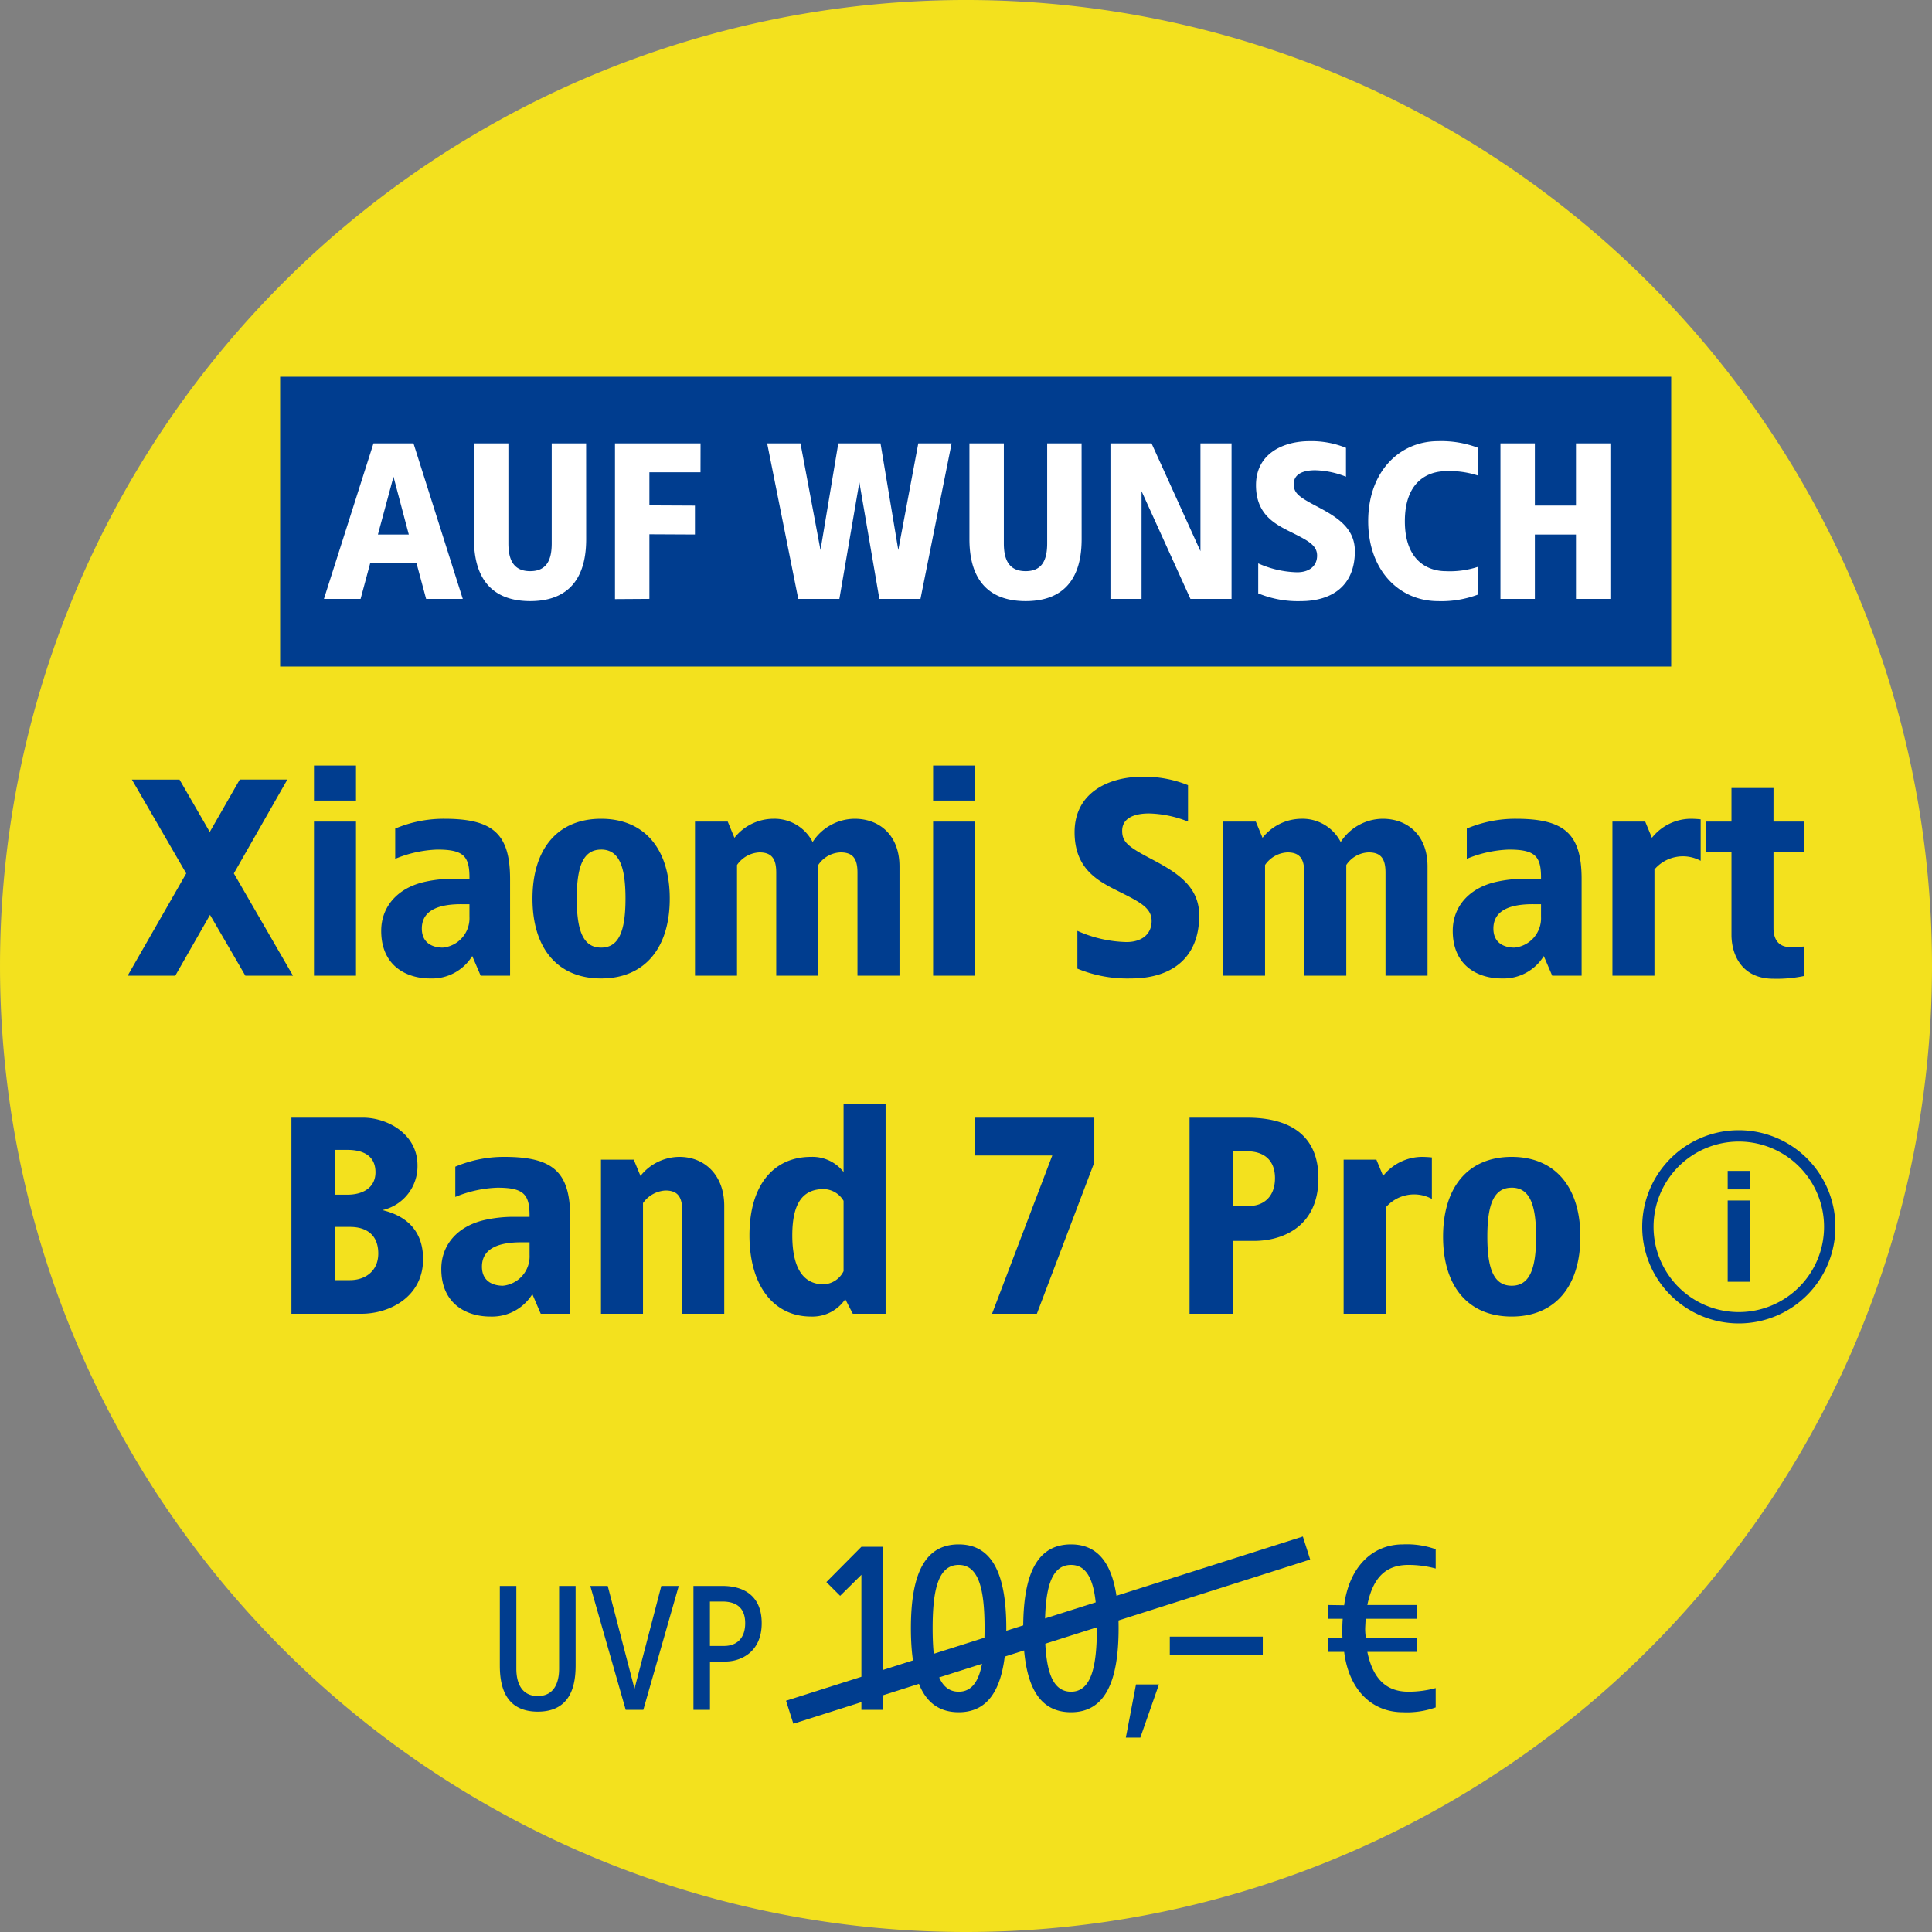
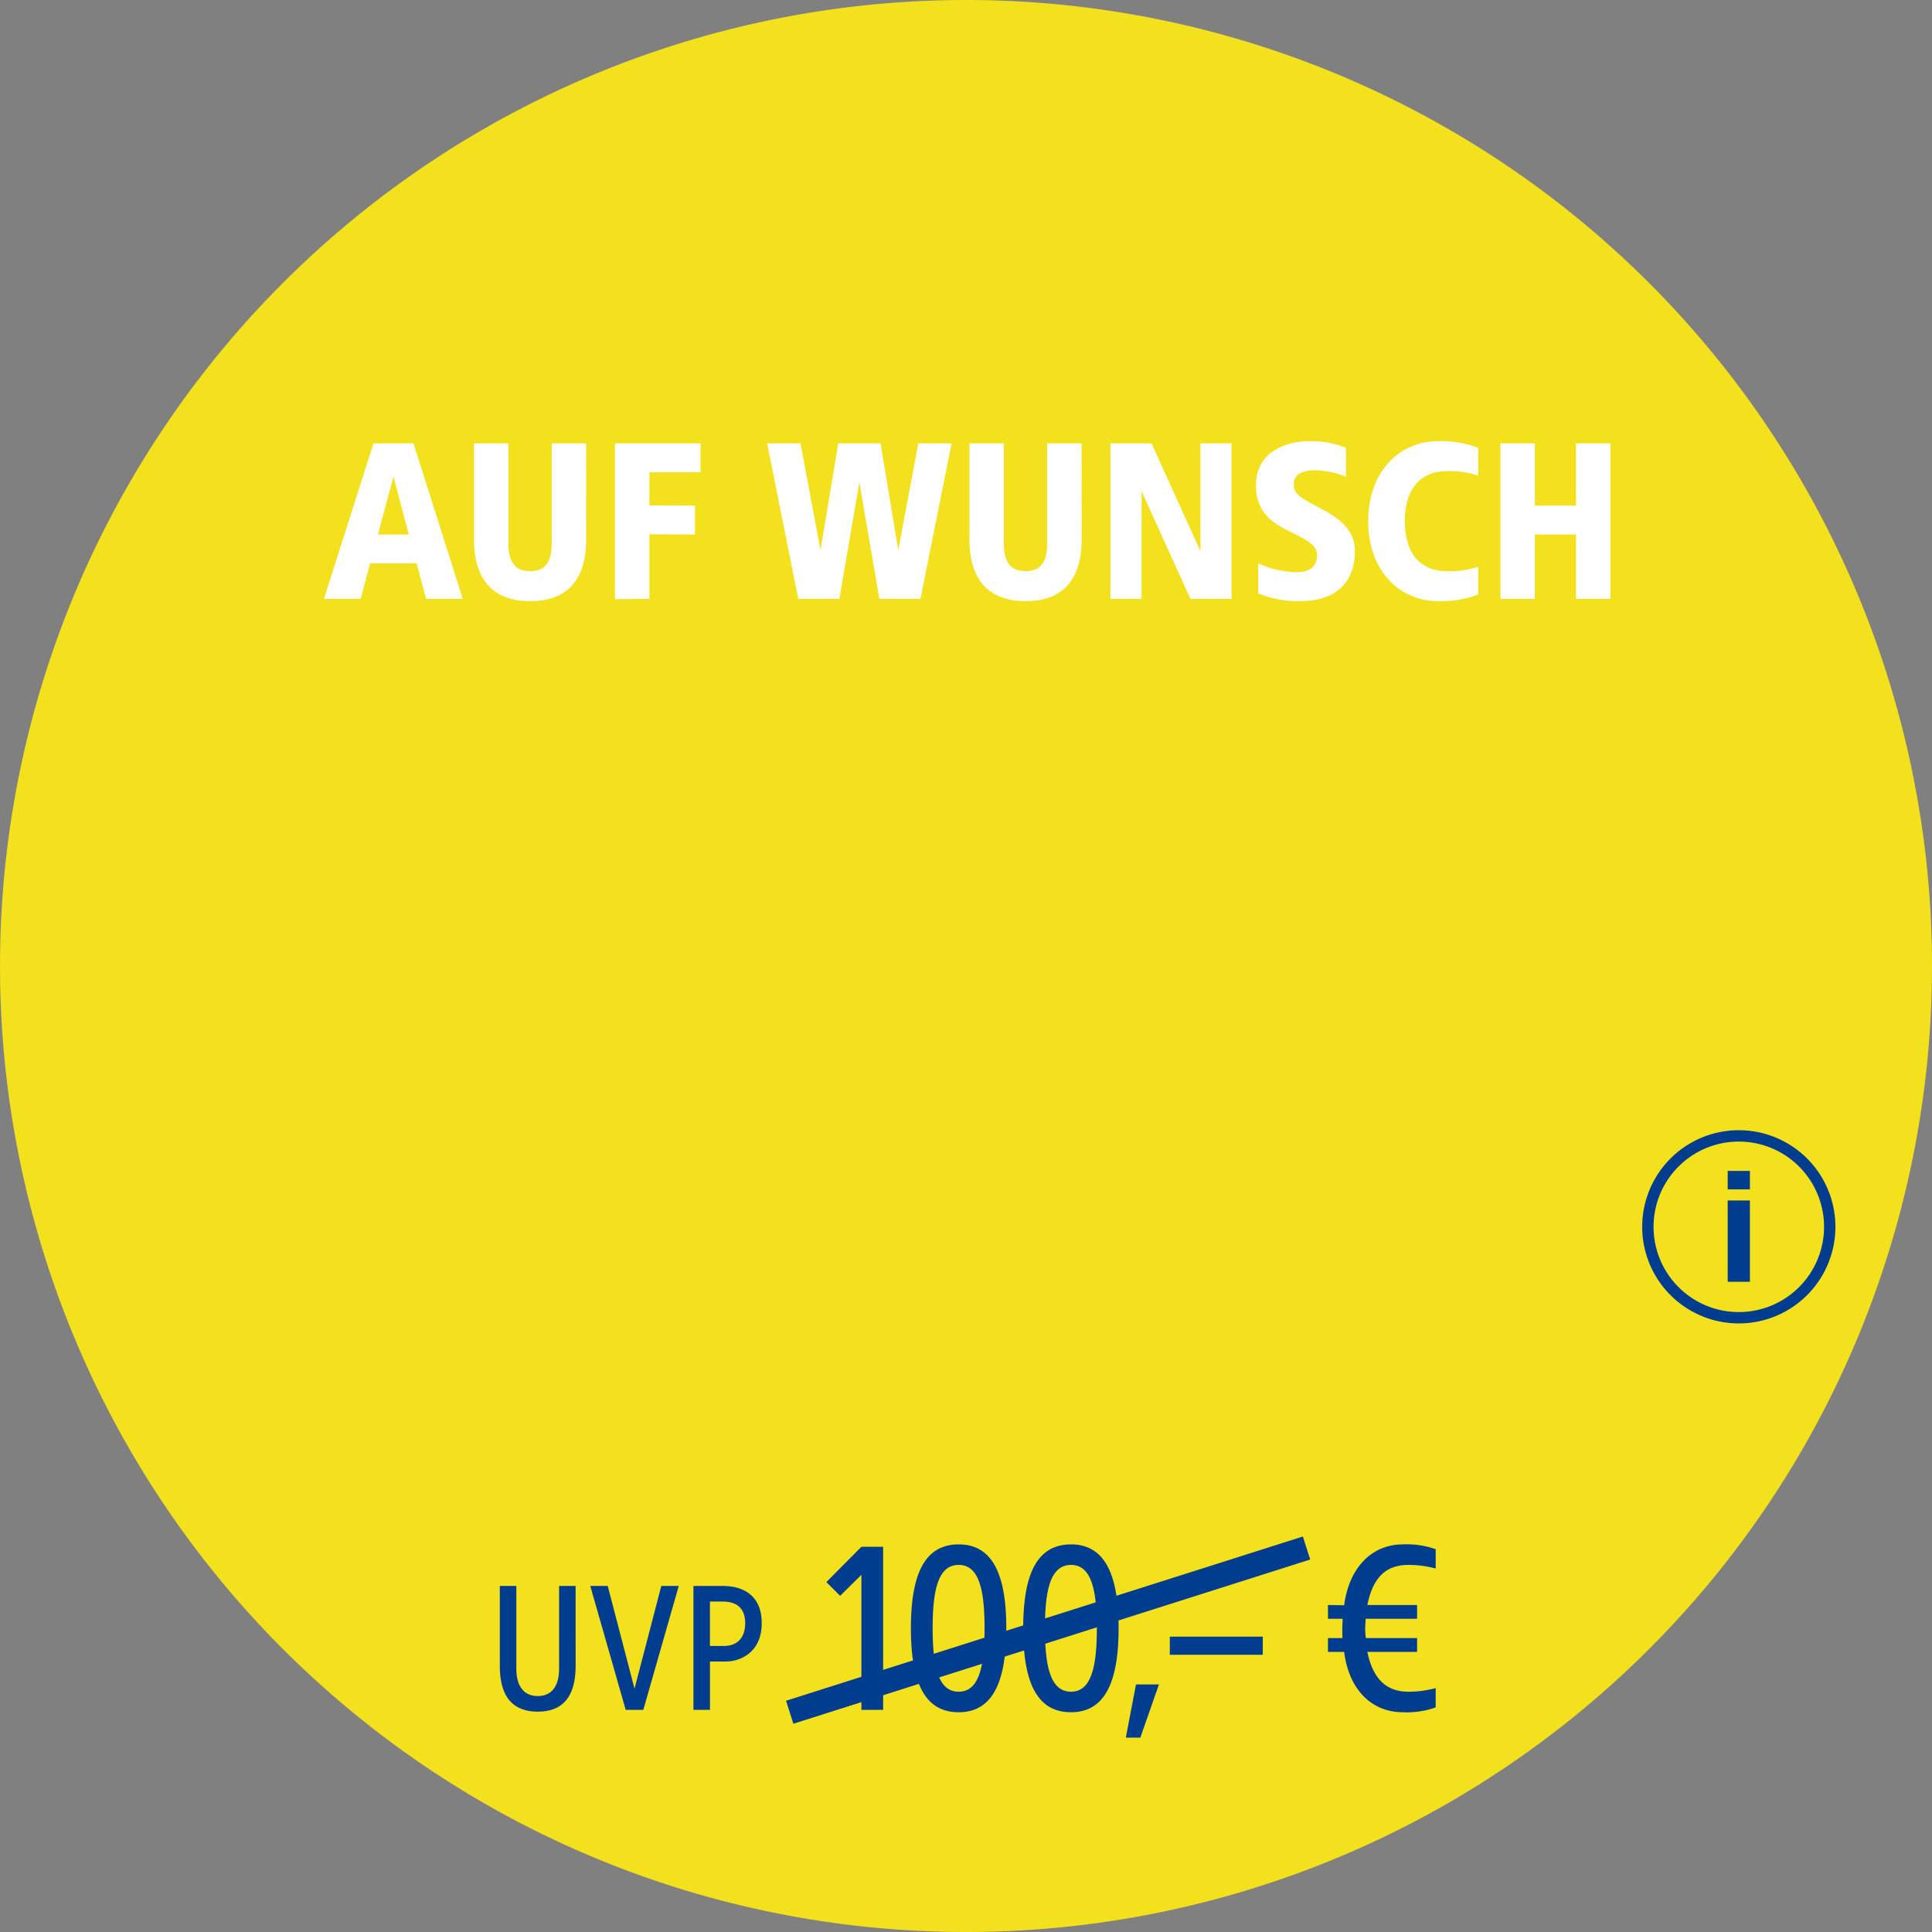
<svg xmlns="http://www.w3.org/2000/svg" id="Wunsch-zweizeilig-uvp" width="320" height="320" viewBox="0 0 320 320">
  <rect x="0" y="0" width="320" height="320" fill="#808080" stroke="none" />
  <g id="BG_Fix" data-name="BG Fix">
    <path id="Pfad_248" data-name="Pfad 248" d="M623.3,315a160,160,0,1,0-160-160,160,160,0,0,0,160,160" transform="translate(-463.299 5)" fill="#f3e11e" />
-     <rect id="Rechteck_51" data-name="Rechteck 51" width="230.4" height="48" transform="translate(46.4 62.4)" fill="#003d8f" />
    <path id="Pfad_36084" data-name="Pfad 36084" d="M30.9,11.708H24.271l-8.206,25.76h6.072l1.582-5.888h7.691l1.582,5.888h6.072Zm-3.312,5.52L30.123,26.8H25.007Zm31.906-5.52h-5.7v16.56c0,2.76-.846,4.6-3.57,4.6s-3.606-1.84-3.606-4.6V11.708h-5.7V27.532c0,3.5.773,10.3,9.31,10.3s9.274-6.808,9.274-10.3Zm18.952,0H64.273V37.5l5.7-.037V26.759l7.544.037V22.012l-7.544-.037V16.492h8.464Zm41.584,0h-5.52l-3.312,17.664-2.944-17.664h-6.992L98.313,29.372,95,11.708h-5.52l5.152,25.76h6.808l3.312-19.32,3.312,19.32h6.808Zm21.528,0h-5.7v16.56c0,2.76-.846,4.6-3.57,4.6s-3.606-1.84-3.606-4.6V11.708h-5.7V27.532c0,3.5.773,10.3,9.31,10.3s9.274-6.808,9.274-10.3Zm24.84,0h-5.152V29.556l-8.1-17.848h-6.808v25.76h5.152V19.62l8.1,17.848h6.808Zm12.917-.368c-4.306,0-8.869,2.024-8.869,7.286,0,4.6,2.8,6.256,5.336,7.544,3.165,1.582,4.784,2.318,4.784,4.122,0,1.656-1.214,2.76-3.312,2.76a16.59,16.59,0,0,1-6.44-1.472v4.968a17.224,17.224,0,0,0,7.029,1.288c5.262,0,8.979-2.613,8.979-8.28,0-3.938-3.128-5.741-6.33-7.434-3.018-1.582-3.79-2.208-3.79-3.68,0-1.656,1.546-2.282,3.533-2.282a14.574,14.574,0,0,1,5.115,1.067V12.444A15.259,15.259,0,0,0,179.31,11.34Zm21.307,0c-6.514,0-11.592,5.152-11.592,13.248s5.078,13.248,11.592,13.248a17.171,17.171,0,0,0,6.624-1.1v-4.6a14.8,14.8,0,0,1-5.336.736c-2.944,0-6.808-1.656-6.808-8.28s3.864-8.28,6.808-8.28a14.8,14.8,0,0,1,5.336.736v-4.6A17.171,17.171,0,0,0,200.617,11.34Zm28.52.368h-5.7v10.3h-6.808v-10.3h-5.7v25.76h5.7V26.8h6.808V37.468h5.7Z" transform="translate(37.587 61.732)" fill="#fff" />
  </g>
  <g id="Font" transform="translate(21.148 126.8)">
    <path id="Pfad_38172" data-name="Pfad 38172" d="M-83.968-27.37H-86.7v13.71c0,2.432-.912,4.53-3.526,4.53-2.645,0-3.557-2.1-3.557-4.53V-27.37h-2.736v13.1c0,2.888.517,7.722,6.293,7.722,5.746,0,6.262-4.834,6.262-7.722Zm17.085,0h-2.888l-4.438,17.024L-78.648-27.37h-2.888l5.867,20.52h2.918Zm7.235,0h-4.8V-6.85h2.736v-8H-59.1c2.25,0,5.958-1.368,5.958-6.354C-53.142-25.668-56.03-27.37-59.648-27.37Zm0,2.584c2.493,0,3.77,1.216,3.77,3.587,0,2.584-1.49,3.77-3.5,3.77h-2.341v-7.357ZM-33.03-33.85h-3.6l-5.8,5.84,2.28,2.28,3.52-3.48V-6.85h3.6Zm12.52-.4c-5.68,0-7.92,5-7.92,13.88,0,8.92,2.24,13.92,7.92,13.92,5.6,0,7.88-5,7.88-13.92C-12.63-29.25-14.91-34.25-20.51-34.25Zm0,3.4c3.36,0,4.28,4.12,4.28,10.48s-.92,10.52-4.28,10.52c-3.4,0-4.32-4.16-4.32-10.52S-23.91-30.85-20.51-30.85Zm18.6-3.4c-5.68,0-7.92,5-7.92,13.88,0,8.92,2.24,13.92,7.92,13.92,5.6,0,7.88-5,7.88-13.92C5.97-29.25,3.69-34.25-1.91-34.25Zm0,3.4c3.36,0,4.28,4.12,4.28,10.48S1.45-9.85-1.91-9.85c-3.4,0-4.32-4.16-4.32-10.52S-5.31-30.85-1.91-30.85Zm14.56,19.8H8.85L7.17-2.25h2.4Zm17.2-7.92H14.45v3h15.4Zm23.2-15.28c-5.04,0-8.88,3.72-9.72,10.08l-2.68-.04v2.28h2.44a28.229,28.229,0,0,0-.04,3.2h-2.4v2.28h2.68c.8,6.4,4.68,10,9.72,10a14.2,14.2,0,0,0,5.44-.8v-3.2a17.1,17.1,0,0,1-4.52.6c-3.48,0-5.84-1.92-6.8-6.6h8.24v-2.28H46.93a10.045,10.045,0,0,1-.12-1.68l.08-1.52h8.52v-2.28H47.17c.96-4.76,3.24-6.64,6.8-6.64a17.1,17.1,0,0,1,4.52.6v-3.2A14.2,14.2,0,0,0,53.05-34.25Z" transform="translate(158.157 163.25)" fill="#003d8f" />
    <path id="Pfad_38171" data-name="Pfad 38171" d="M0,27.2,85.6,0" transform="translate(109.652 129.6)" fill="none" stroke="#003d8f" stroke-width="4" />
-     <path id="Pfad_38170" data-name="Pfad 38170" d="M-147.117-41.18H-155L-159.97-32.5l-5.011-8.677h-7.888l9,15.544-9.7,16.936h7.888l5.754-10.069L-154.077-8.7h7.888l-9.79-16.936Zm11.368-2.32h-6.96v5.8h6.96Zm0,9.28h-6.96V-8.7h6.96Zm14.616-.464a20.686,20.686,0,0,0-8.12,1.624v5.011a19.925,19.925,0,0,1,6.96-1.531c4.362,0,5.382,1.067,5.336,4.826h-2.506a22,22,0,0,0-4.872.51c-4.594,1.021-7.238,4.176-7.238,8.12,0,5.8,4.176,7.888,8.12,7.888a7.842,7.842,0,0,0,6.96-3.712L-115.1-8.7h4.872V-24.708C-110.229-32.271-113.152-34.684-121.133-34.684Zm4.176,14.152v2.088a4.887,4.887,0,0,1-4.408,5.1c-1.624,0-3.48-.7-3.48-3.155,0-3.155,3.016-4.037,6.5-4.037Zm21.808-14.152c-7.192,0-11.368,4.965-11.368,13.224s4.176,13.224,11.368,13.224C-88-8.236-83.781-13.2-83.781-21.46S-88-34.684-95.149-34.684Zm0,5.1c2.923,0,4.037,2.691,4.037,8.12s-1.114,8.12-4.037,8.12-4.037-2.691-4.037-8.12S-98.072-29.58-95.149-29.58Zm41.992-5.1a8.357,8.357,0,0,0-6.96,3.851,7.106,7.106,0,0,0-6.5-3.851,8.282,8.282,0,0,0-6.45,3.155l-1.114-2.691H-79.6V-8.7h6.96V-27.028a4.763,4.763,0,0,1,3.712-2.088c2,0,2.784,1.021,2.784,3.341V-8.7h6.96V-27.028a4.628,4.628,0,0,1,3.712-2.088c2,0,2.784,1.021,2.784,3.341V-8.7h6.96V-26.8C-45.733-31.9-48.981-34.684-53.157-34.684ZM-33.2-43.5h-6.96v5.8h6.96Zm0,9.28h-6.96V-8.7h6.96Zm27.654-7.424c-5.429,0-11.182,2.552-11.182,9.187,0,5.8,3.526,7.888,6.728,9.512,3.99,2,6.032,2.923,6.032,5.2,0,2.088-1.531,3.48-4.176,3.48a20.918,20.918,0,0,1-8.12-1.856V-9.86A21.718,21.718,0,0,0-7.407-8.236c6.635,0,11.322-3.294,11.322-10.44,0-4.965-3.944-7.238-7.981-9.373-3.8-2-4.779-2.784-4.779-4.64,0-2.088,1.949-2.877,4.454-2.877a18.376,18.376,0,0,1,6.45,1.346v-6.032A19.239,19.239,0,0,0-5.551-41.644Zm39.858,6.96a8.357,8.357,0,0,0-6.96,3.851,7.106,7.106,0,0,0-6.5-3.851,8.282,8.282,0,0,0-6.45,3.155L13.288-34.22H7.859V-8.7h6.96V-27.028a4.763,4.763,0,0,1,3.712-2.088c2,0,2.784,1.021,2.784,3.341V-8.7h6.96V-27.028a4.628,4.628,0,0,1,3.712-2.088c2,0,2.784,1.021,2.784,3.341V-8.7h6.96V-26.8C41.731-31.9,38.483-34.684,34.307-34.684Zm22.04,0a20.686,20.686,0,0,0-8.12,1.624v5.011a19.925,19.925,0,0,1,6.96-1.531c4.362,0,5.382,1.067,5.336,4.826H58.017a22,22,0,0,0-4.872.51c-4.594,1.021-7.238,4.176-7.238,8.12,0,5.8,4.176,7.888,8.12,7.888a7.842,7.842,0,0,0,6.96-3.712L62.379-8.7h4.872V-24.708C67.251-32.271,64.328-34.684,56.347-34.684Zm4.176,14.152v2.088a4.887,4.887,0,0,1-4.408,5.1c-1.624,0-3.48-.7-3.48-3.155,0-3.155,3.016-4.037,6.5-4.037ZM85.347-34.684a8.282,8.282,0,0,0-6.45,3.155L77.784-34.22H72.355V-8.7h6.96V-26.286a6.191,6.191,0,0,1,7.656-1.438v-6.867C86.6-34.638,85.765-34.684,85.347-34.684Zm13.688-5.1h-6.96v5.568H87.9v5.1h4.176v13.781c.046,3.155,1.67,7.146,6.96,7.146a21.977,21.977,0,0,0,5.1-.464v-4.872c-.789.046-1.531.093-2.32.093-2.181,0-2.784-1.578-2.784-3.155V-29.116h5.1v-5.1h-5.1ZM-134.612,14.82h-11.832V47.3h11.6c4.64,0,10.208-2.784,10.208-9.048s-4.918-7.656-6.728-8.12a7.439,7.439,0,0,0,5.8-7.424C-125.564,17.6-130.436,14.82-134.612,14.82Zm-2.552,5.336c2.552,0,4.64.928,4.64,3.712,0,2.552-2.088,3.712-4.64,3.712h-2.088V20.156Zm.418,12.76c2.6,0,4.686,1.206,4.686,4.408,0,2.923-2.181,4.408-4.686,4.408h-2.506V32.916Zm25.566-11.6a20.686,20.686,0,0,0-8.12,1.624v5.011a19.925,19.925,0,0,1,6.96-1.531c4.362,0,5.382,1.067,5.336,4.826h-2.506a22,22,0,0,0-4.872.51c-4.594,1.021-7.238,4.176-7.238,8.12,0,5.8,4.176,7.888,8.12,7.888a7.842,7.842,0,0,0,6.96-3.712l1.392,3.248h4.872V31.292C-100.276,23.729-103.2,21.316-111.18,21.316ZM-107,35.468v2.088a4.887,4.887,0,0,1-4.408,5.1c-1.624,0-3.48-.7-3.48-3.155,0-3.155,3.016-4.037,6.5-4.037ZM-82.18,21.316a8.282,8.282,0,0,0-6.45,3.155l-1.114-2.691h-5.429V47.3h6.96V28.972A4.9,4.9,0,0,1-84.5,26.884c2,0,2.784,1.021,2.784,3.341V47.3h6.96V29.436C-74.756,24.332-78,21.316-82.18,21.316ZM-48.03,12.5h-6.96V23.822a6.531,6.531,0,0,0-5.382-2.506c-6.264,0-10.208,4.733-10.208,12.992s3.944,13.456,10.208,13.456a6.549,6.549,0,0,0,5.661-2.877l1.253,2.413h5.429ZM-58.284,26.652A3.908,3.908,0,0,1-54.99,28.6V40.247a3.884,3.884,0,0,1-3.294,2.181c-3.387,0-5.2-2.691-5.2-8.12S-61.671,26.652-58.284,26.652ZM-13.462,14.82h-19.72v6.264h12.76L-30.4,47.3h7.424l9.512-25.056Zm25.288,0H2.314V47.3H9.506V35.236h3.48c4.64,0,10.672-2.274,10.672-10.394C23.658,17.882,19.111,14.82,11.826,14.82Zm0,5.568c2.784,0,4.64,1.438,4.64,4.454,0,3.248-2.088,4.594-4.176,4.594H9.506V20.388Zm29,.928a8.282,8.282,0,0,0-6.45,3.155L33.263,21.78H27.834V47.3h6.96V29.714a6.191,6.191,0,0,1,7.656-1.438V21.409C42.079,21.362,41.244,21.316,40.826,21.316Zm14.848,0c-7.192,0-11.368,4.965-11.368,13.224s4.176,13.224,11.368,13.224c7.146,0,11.368-4.965,11.368-13.224S62.82,21.316,55.674,21.316Zm0,5.1c2.923,0,4.037,2.691,4.037,8.12s-1.114,8.12-4.037,8.12-4.037-2.691-4.037-8.12S52.751,26.42,55.674,26.42Z" transform="translate(173.565 43.5)" fill="#003d8f" />
  </g>
  <g id="info-round-outline" transform="translate(272 187.2)">
    <path id="Pfad_118" data-name="Pfad 118" d="M16,32A16,16,0,1,1,32,16,16,16,0,0,1,16,32ZM16,1.88A14.12,14.12,0,1,0,30.12,16,14.12,14.12,0,0,0,16,1.88Z" fill="#003d8f" />
    <path id="Pfad_119" data-name="Pfad 119" d="M10.76,6.43H7.08V3.37h3.68Zm0,15.3H7.08V8.27h3.68Z" transform="translate(7.08 3.37)" fill="#003d8f" />
  </g>
</svg>